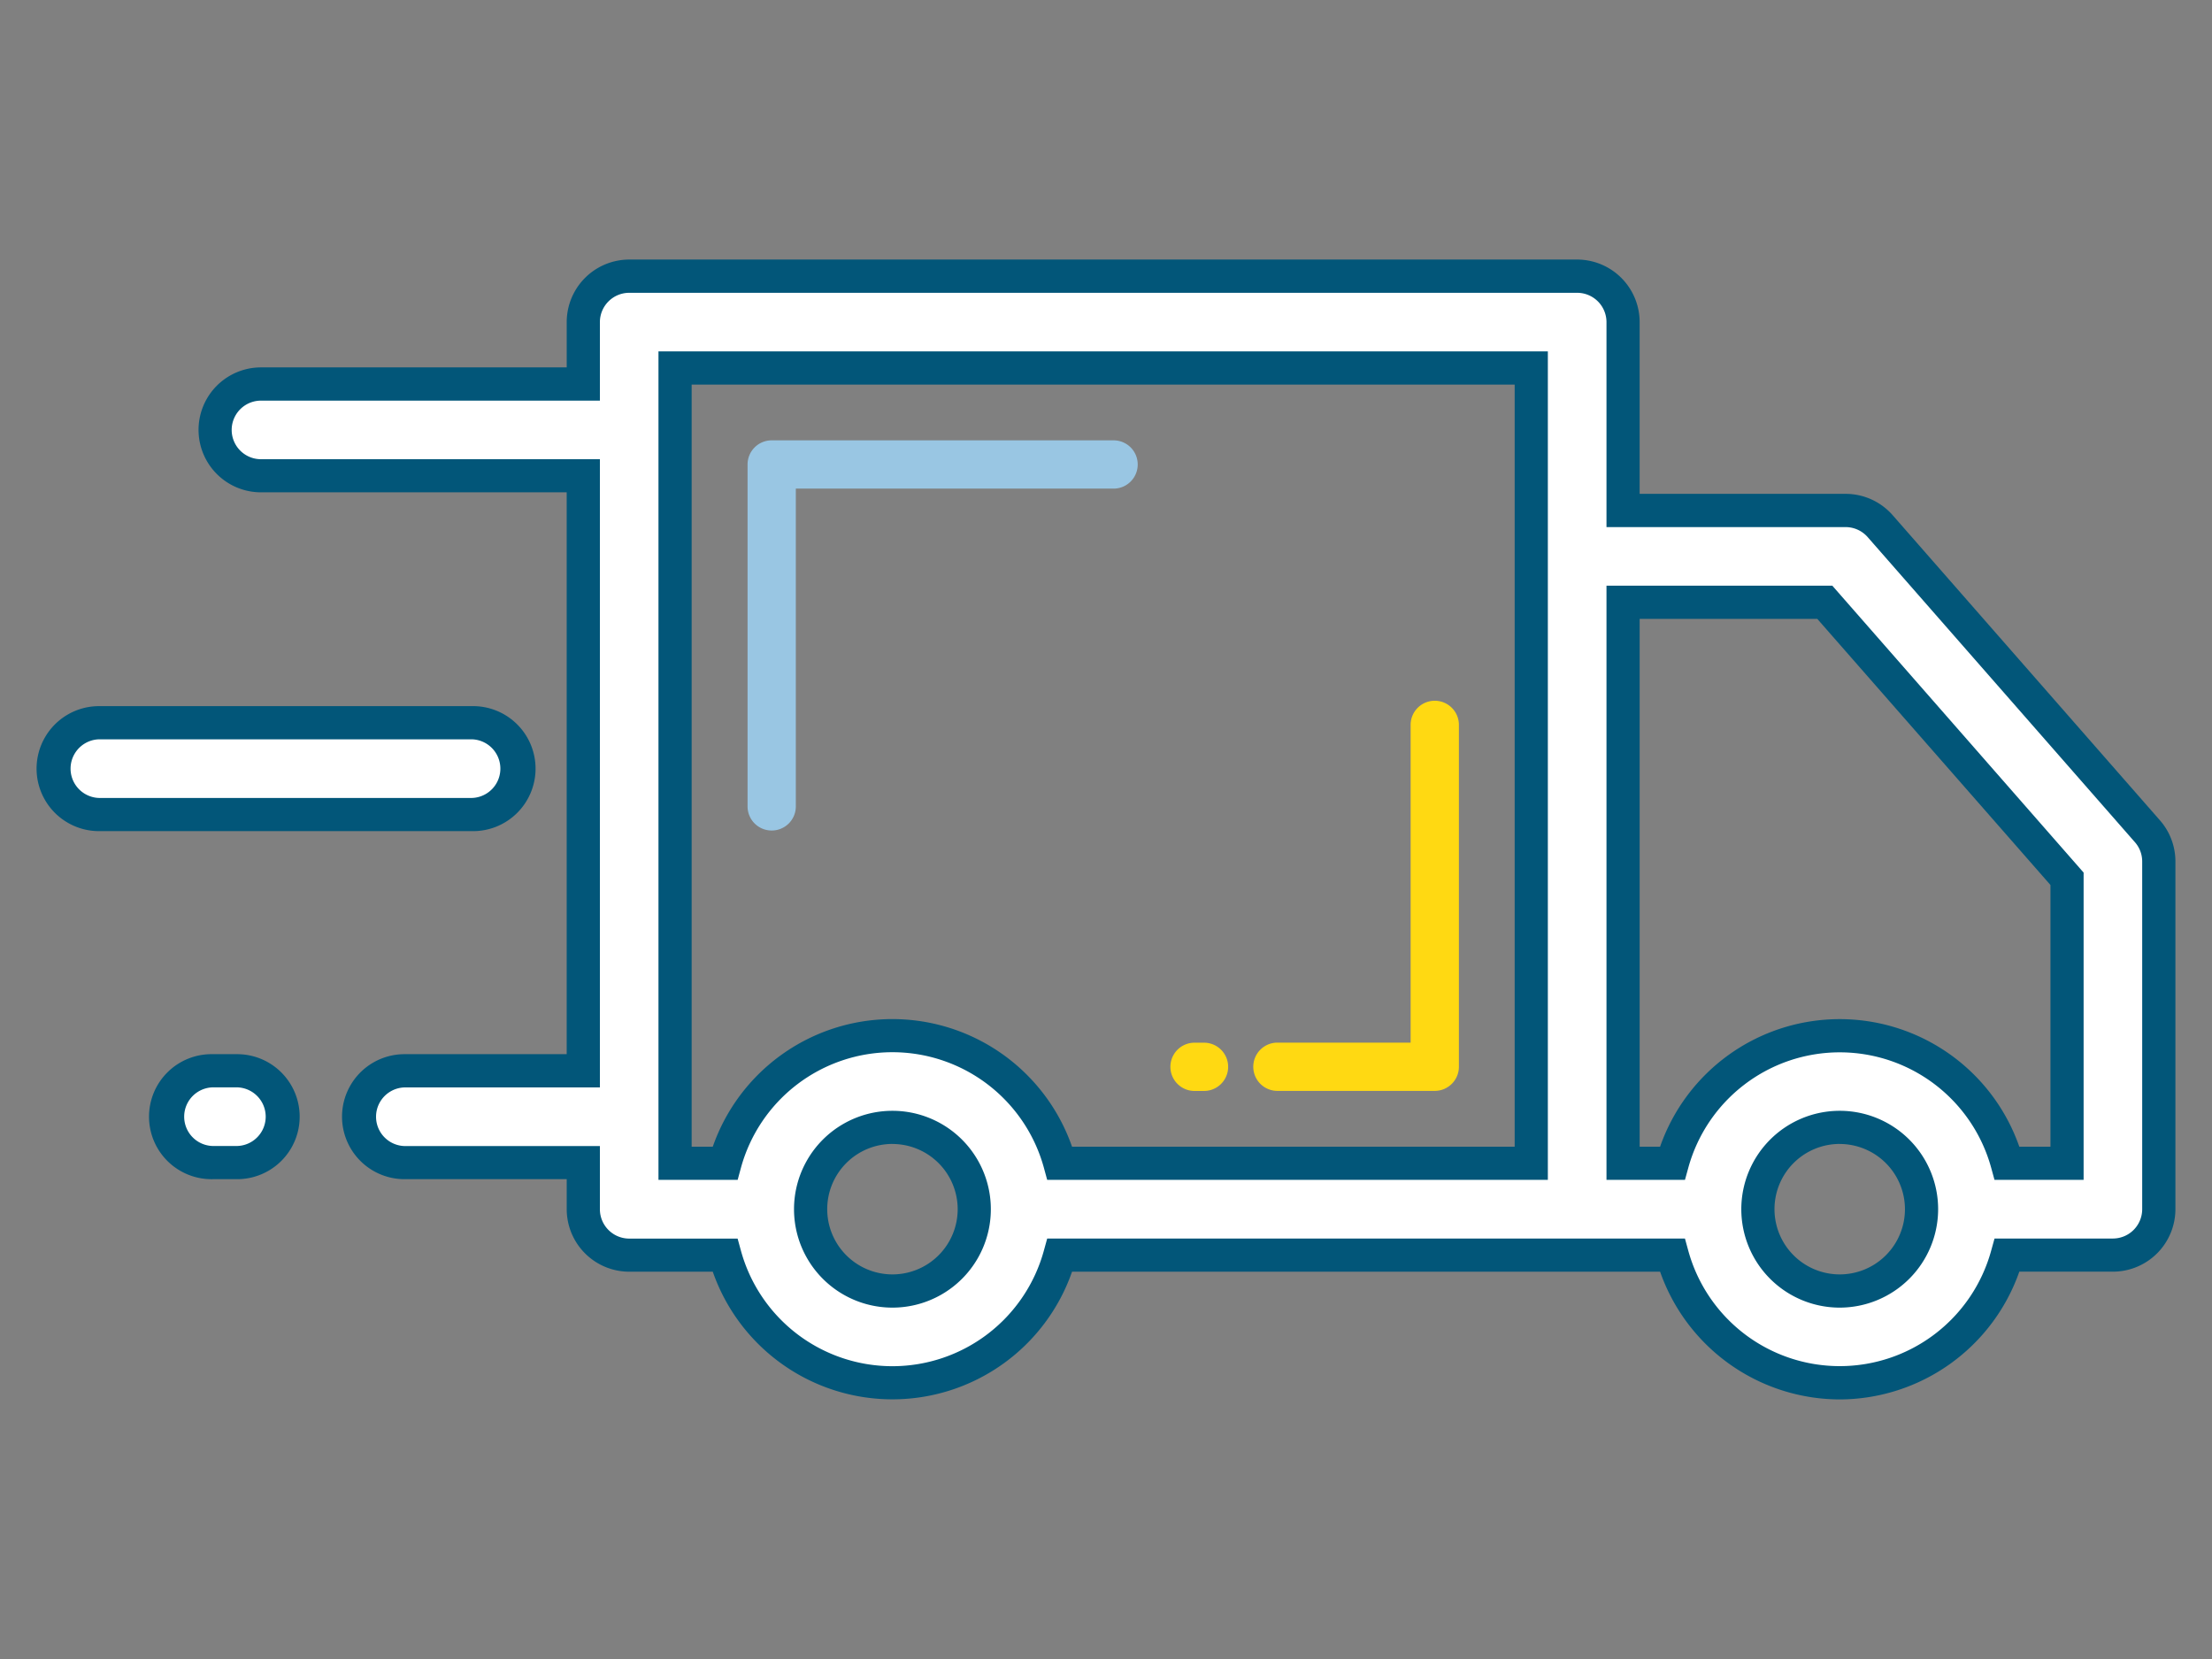
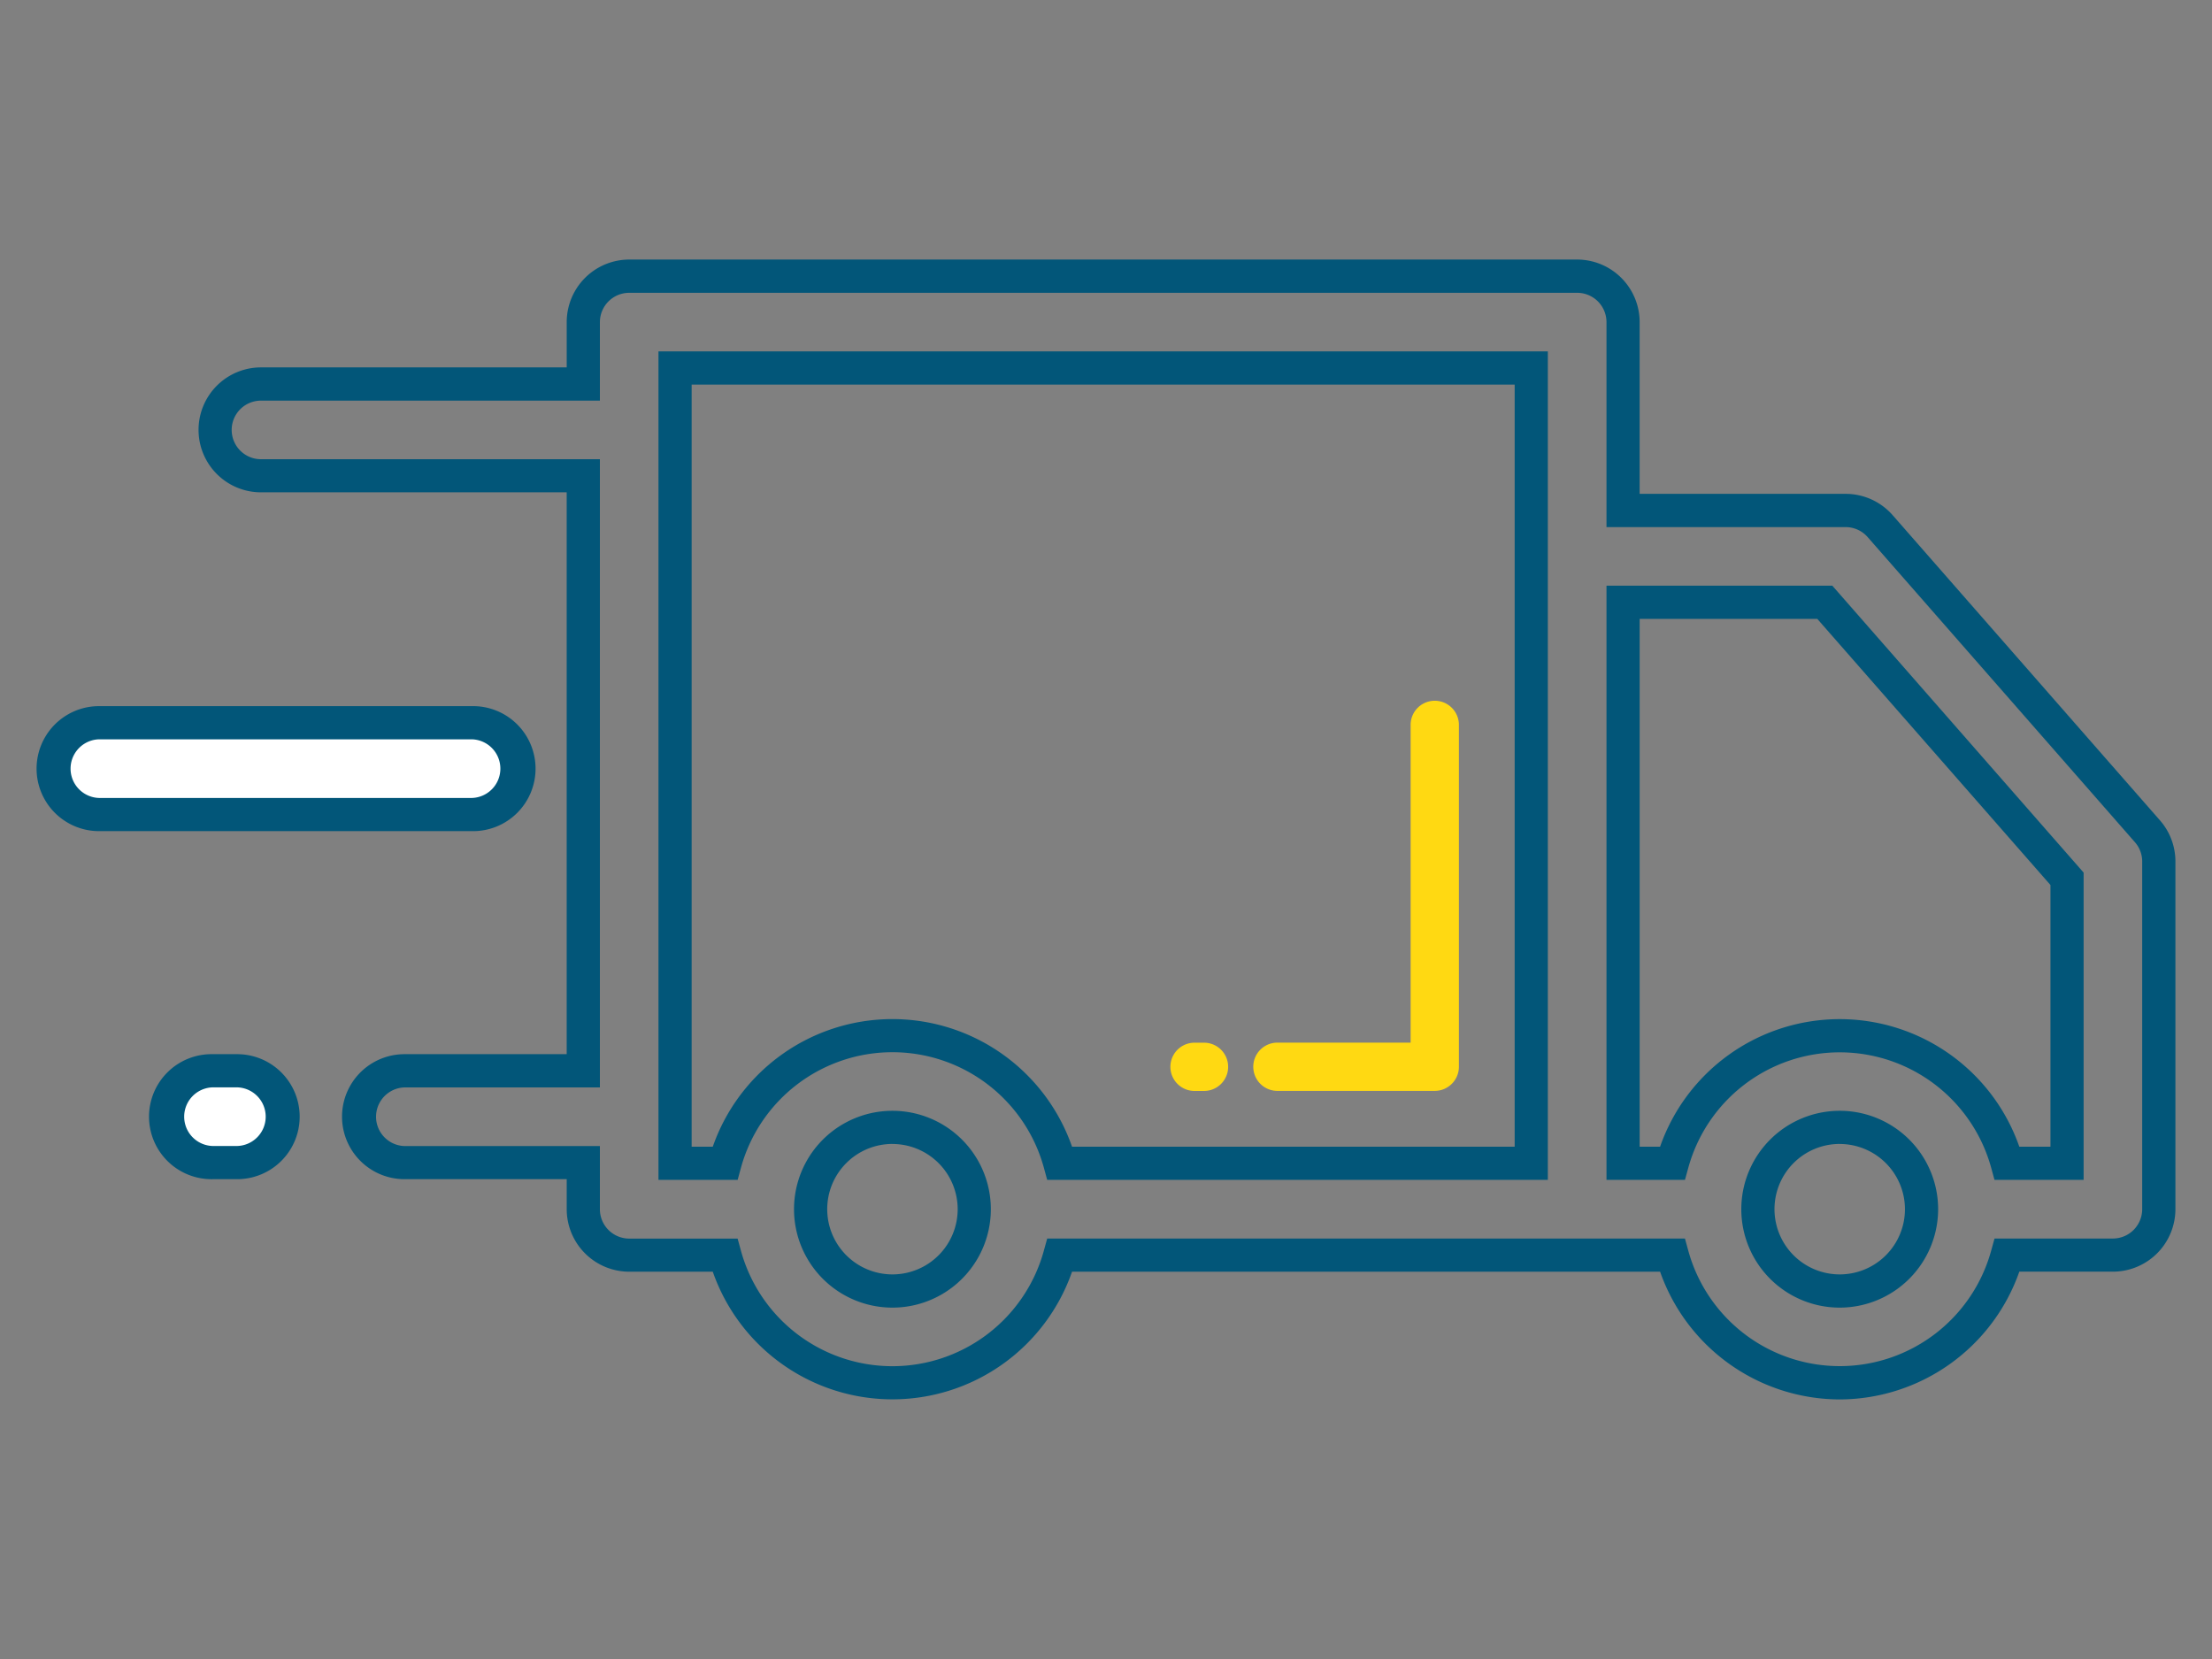
<svg xmlns="http://www.w3.org/2000/svg" xml:space="preserve" width="100" height="75">
  <rect width="100%" height="100%" fill="#808080" stroke="none" />
-   <path fill="#FFF" d="M97.083 37.581 84.999 23.787a2.078 2.078 0 0 0-1.56-.709H73.376v-8.517c0-1.146-.929-2.074-2.075-2.075H28.445c-1.145 0-2.074.93-2.075 2.075v2.8H11.798a2.074 2.074 0 0 0 0 4.148H26.37v26.9h-8.08a2.076 2.076 0 0 0 0 4.151h8.08v2.108c.001 1.146.93 2.074 2.076 2.075h4.33a7.848 7.848 0 0 0 15.137 0h27.69a7.848 7.848 0 0 0 15.138 0h4.78c1.146 0 2.074-.93 2.073-2.075v-15.72a2.07 2.07 0 0 0-.51-1.367zM40.346 58.365a3.7 3.7 0 1 1 0-7.4 3.7 3.7 0 0 1 0 7.4zm7.568-5.774a7.848 7.848 0 0 0-15.138 0h-2.257V16.636h38.706v35.955H47.914zm35.257 5.774a3.7 3.7 0 1 1 3.7-3.7 3.7 3.7 0 0 1-3.7 3.7zm10.276-5.774h-2.708a7.847 7.847 0 0 0-15.136 0h-2.226V27.228h9.12l10.95 12.5v12.863z" />
  <path fill="#025679" d="M83.17 63.265a8.623 8.623 0 0 1-8.12-5.774H48.465a8.6 8.6 0 0 1-16.242 0h-3.778a2.829 2.829 0 0 1-2.825-2.825v-1.358h-7.332a2.825 2.825 0 1 1 0-5.651h7.331v-25.4H11.8a2.824 2.824 0 0 1 0-5.648h13.82v-2.05a2.829 2.829 0 0 1 2.826-2.825h42.854a2.829 2.829 0 0 1 2.825 2.825v7.767h9.314c.813 0 1.587.352 2.124.964l12.083 13.795c.452.514.7 1.176.7 1.86v15.719a2.827 2.827 0 0 1-2.823 2.825h-4.234a8.628 8.628 0 0 1-8.117 5.776zm-35.829-7.274h28.832l.151.551a7.1 7.1 0 0 0 13.692 0l.153-.551h5.352a1.326 1.326 0 0 0 1.323-1.325V38.948c.001-.32-.115-.63-.326-.871L84.434 24.282a1.328 1.328 0 0 0-1-.453H72.626v-9.267a1.327 1.327 0 0 0-1.325-1.325H28.445a1.327 1.327 0 0 0-1.325 1.325v3.55H11.798a1.324 1.324 0 0 0 0 2.648H27.12v28.4h-8.83a1.326 1.326 0 0 0 0 2.651h8.83v2.858a1.327 1.327 0 0 0 1.326 1.325h4.9l.151.551a7.1 7.1 0 0 0 13.692 0l.153-.554zm35.83 3.124a4.449 4.449 0 1 1 4.448-4.449 4.454 4.454 0 0 1-4.448 4.449zm0-7.4a2.949 2.949 0 1 0 2.948 2.949 2.952 2.952 0 0 0-2.948-2.947v-.002zm-42.826 7.4a4.449 4.449 0 1 1 0-8.898 4.449 4.449 0 0 1 0 8.898zm0-7.4a2.949 2.949 0 1 0 2.95 2.949 2.952 2.952 0 0 0-2.95-2.947v-.002zm53.852 1.624h-4.03l-.151-.551a7.1 7.1 0 0 0-13.69 0l-.152.551h-3.548V26.478h10.21l11.36 12.97v13.891zm-2.907-1.5h1.407v-11.83L82.156 27.978h-8.03V51.84h.923a8.6 8.6 0 0 1 16.24 0l.001-.001zm-21.315 1.5H47.341l-.15-.551a7.1 7.1 0 0 0-13.693 0l-.15.551h-3.58V15.886h40.207v37.453zm-21.51-1.5h20.01V17.386H31.268v34.455h.955a8.6 8.6 0 0 1 16.242 0v-.002z" />
  <path fill="#FFF" d="M10.723 48.409H9.616a2.076 2.076 0 0 0 0 4.151h1.106a2.076 2.076 0 0 0 0-4.151h.001z" />
  <path fill="#025679" d="M9.616 47.657h1.106a2.825 2.825 0 1 1 0 5.651H9.616a2.826 2.826 0 1 1 0-5.651zm1.106 4.151a1.326 1.326 0 0 0 0-2.651H9.616a1.326 1.326 0 0 0 0 2.651h1.106z" />
  <path fill="#FFF" d="M21.331 32.673H4.48a2.076 2.076 0 0 0 0 4.151h16.853a2.076 2.076 0 1 0 0-4.151z" />
  <path fill="#025679" d="M4.48 31.923h16.852a2.826 2.826 0 1 1 0 5.651H4.479a2.825 2.825 0 1 1 0-5.651zm16.851 4.151a1.326 1.326 0 0 0 0-2.651H4.48a1.326 1.326 0 0 0 0 2.651h16.852z" />
-   <path fill="#99C6E3" d="M34.886 37.546a1.089 1.089 0 0 1-1.09-1.091V20.998a1.09 1.09 0 0 1 1.09-1.091h15.457a1.091 1.091 0 1 1 0 2.182H35.978v14.366a1.09 1.09 0 0 1-1.09 1.091h-.002z" />
  <path fill="#FFD912" d="M54.431 49.32h-.428a1.091 1.091 0 1 1-.001-2.182h.429a1.091 1.091 0 0 1 0 2.182zm10.432-.003h-7.114a1.091 1.091 0 0 1 0-2.182h6.022V32.771a1.091 1.091 0 1 1 2.183 0v15.455c-.001.602-.49 1.09-1.091 1.091z" />
</svg>